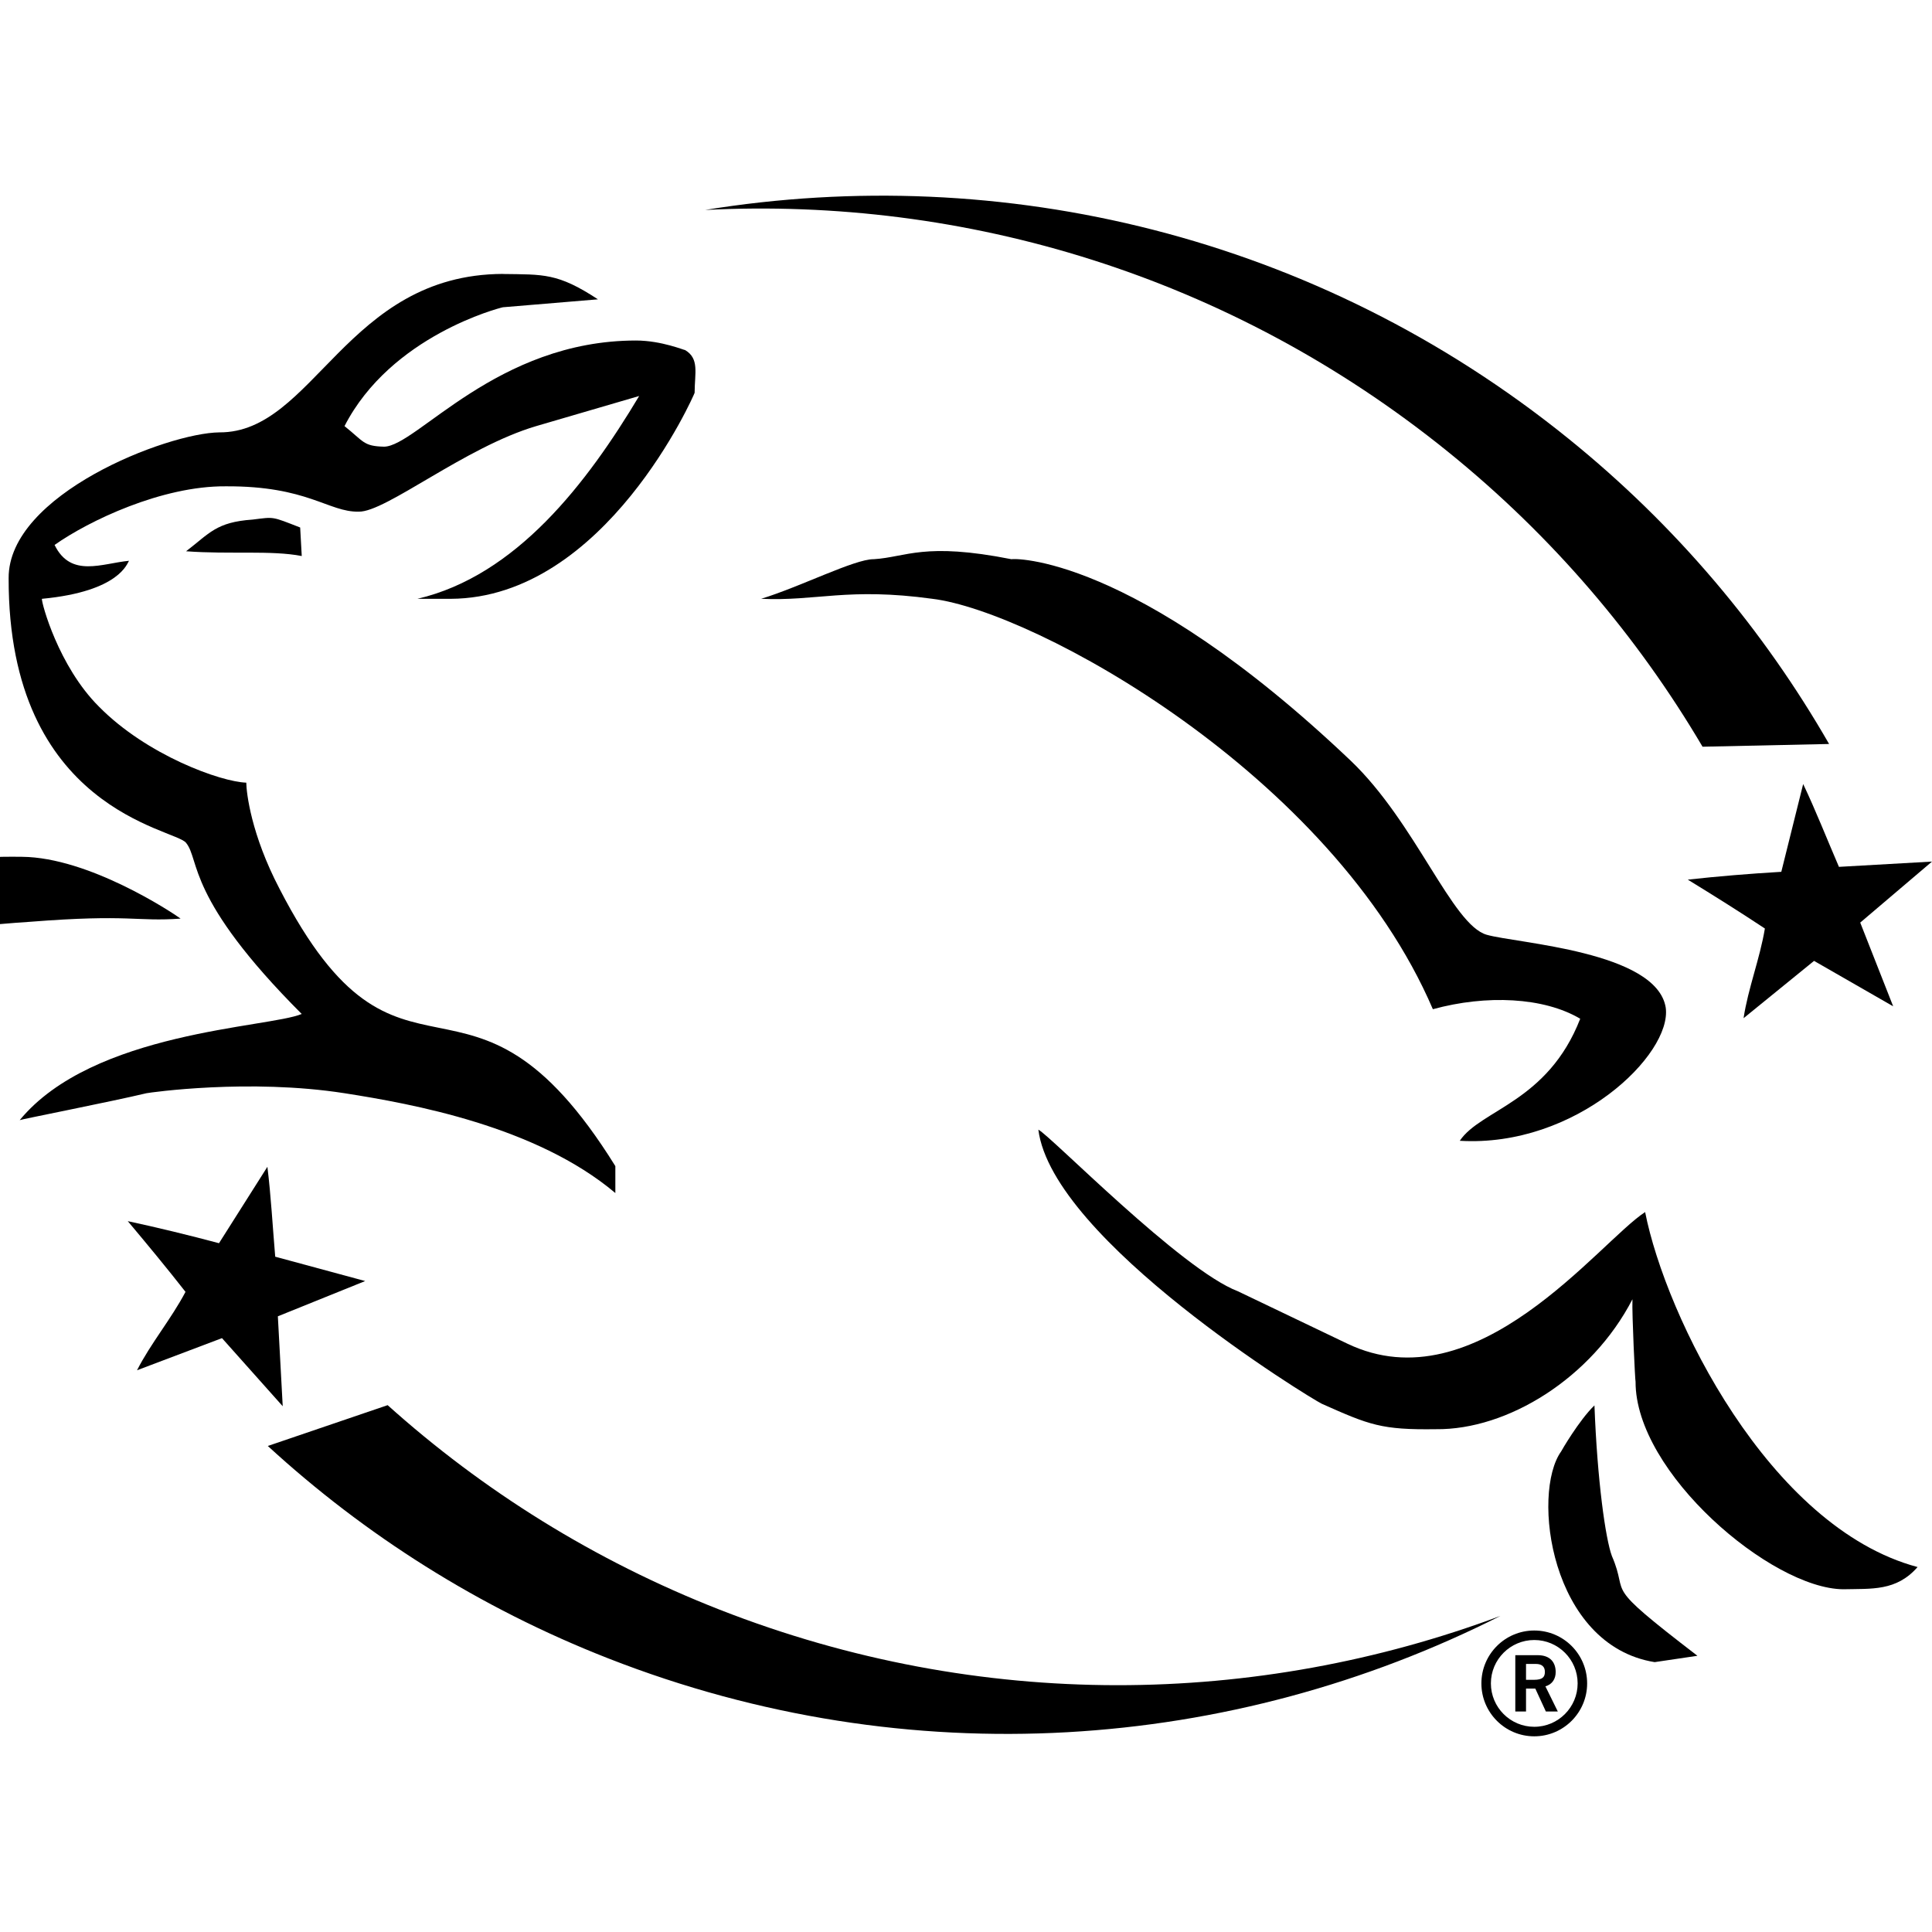
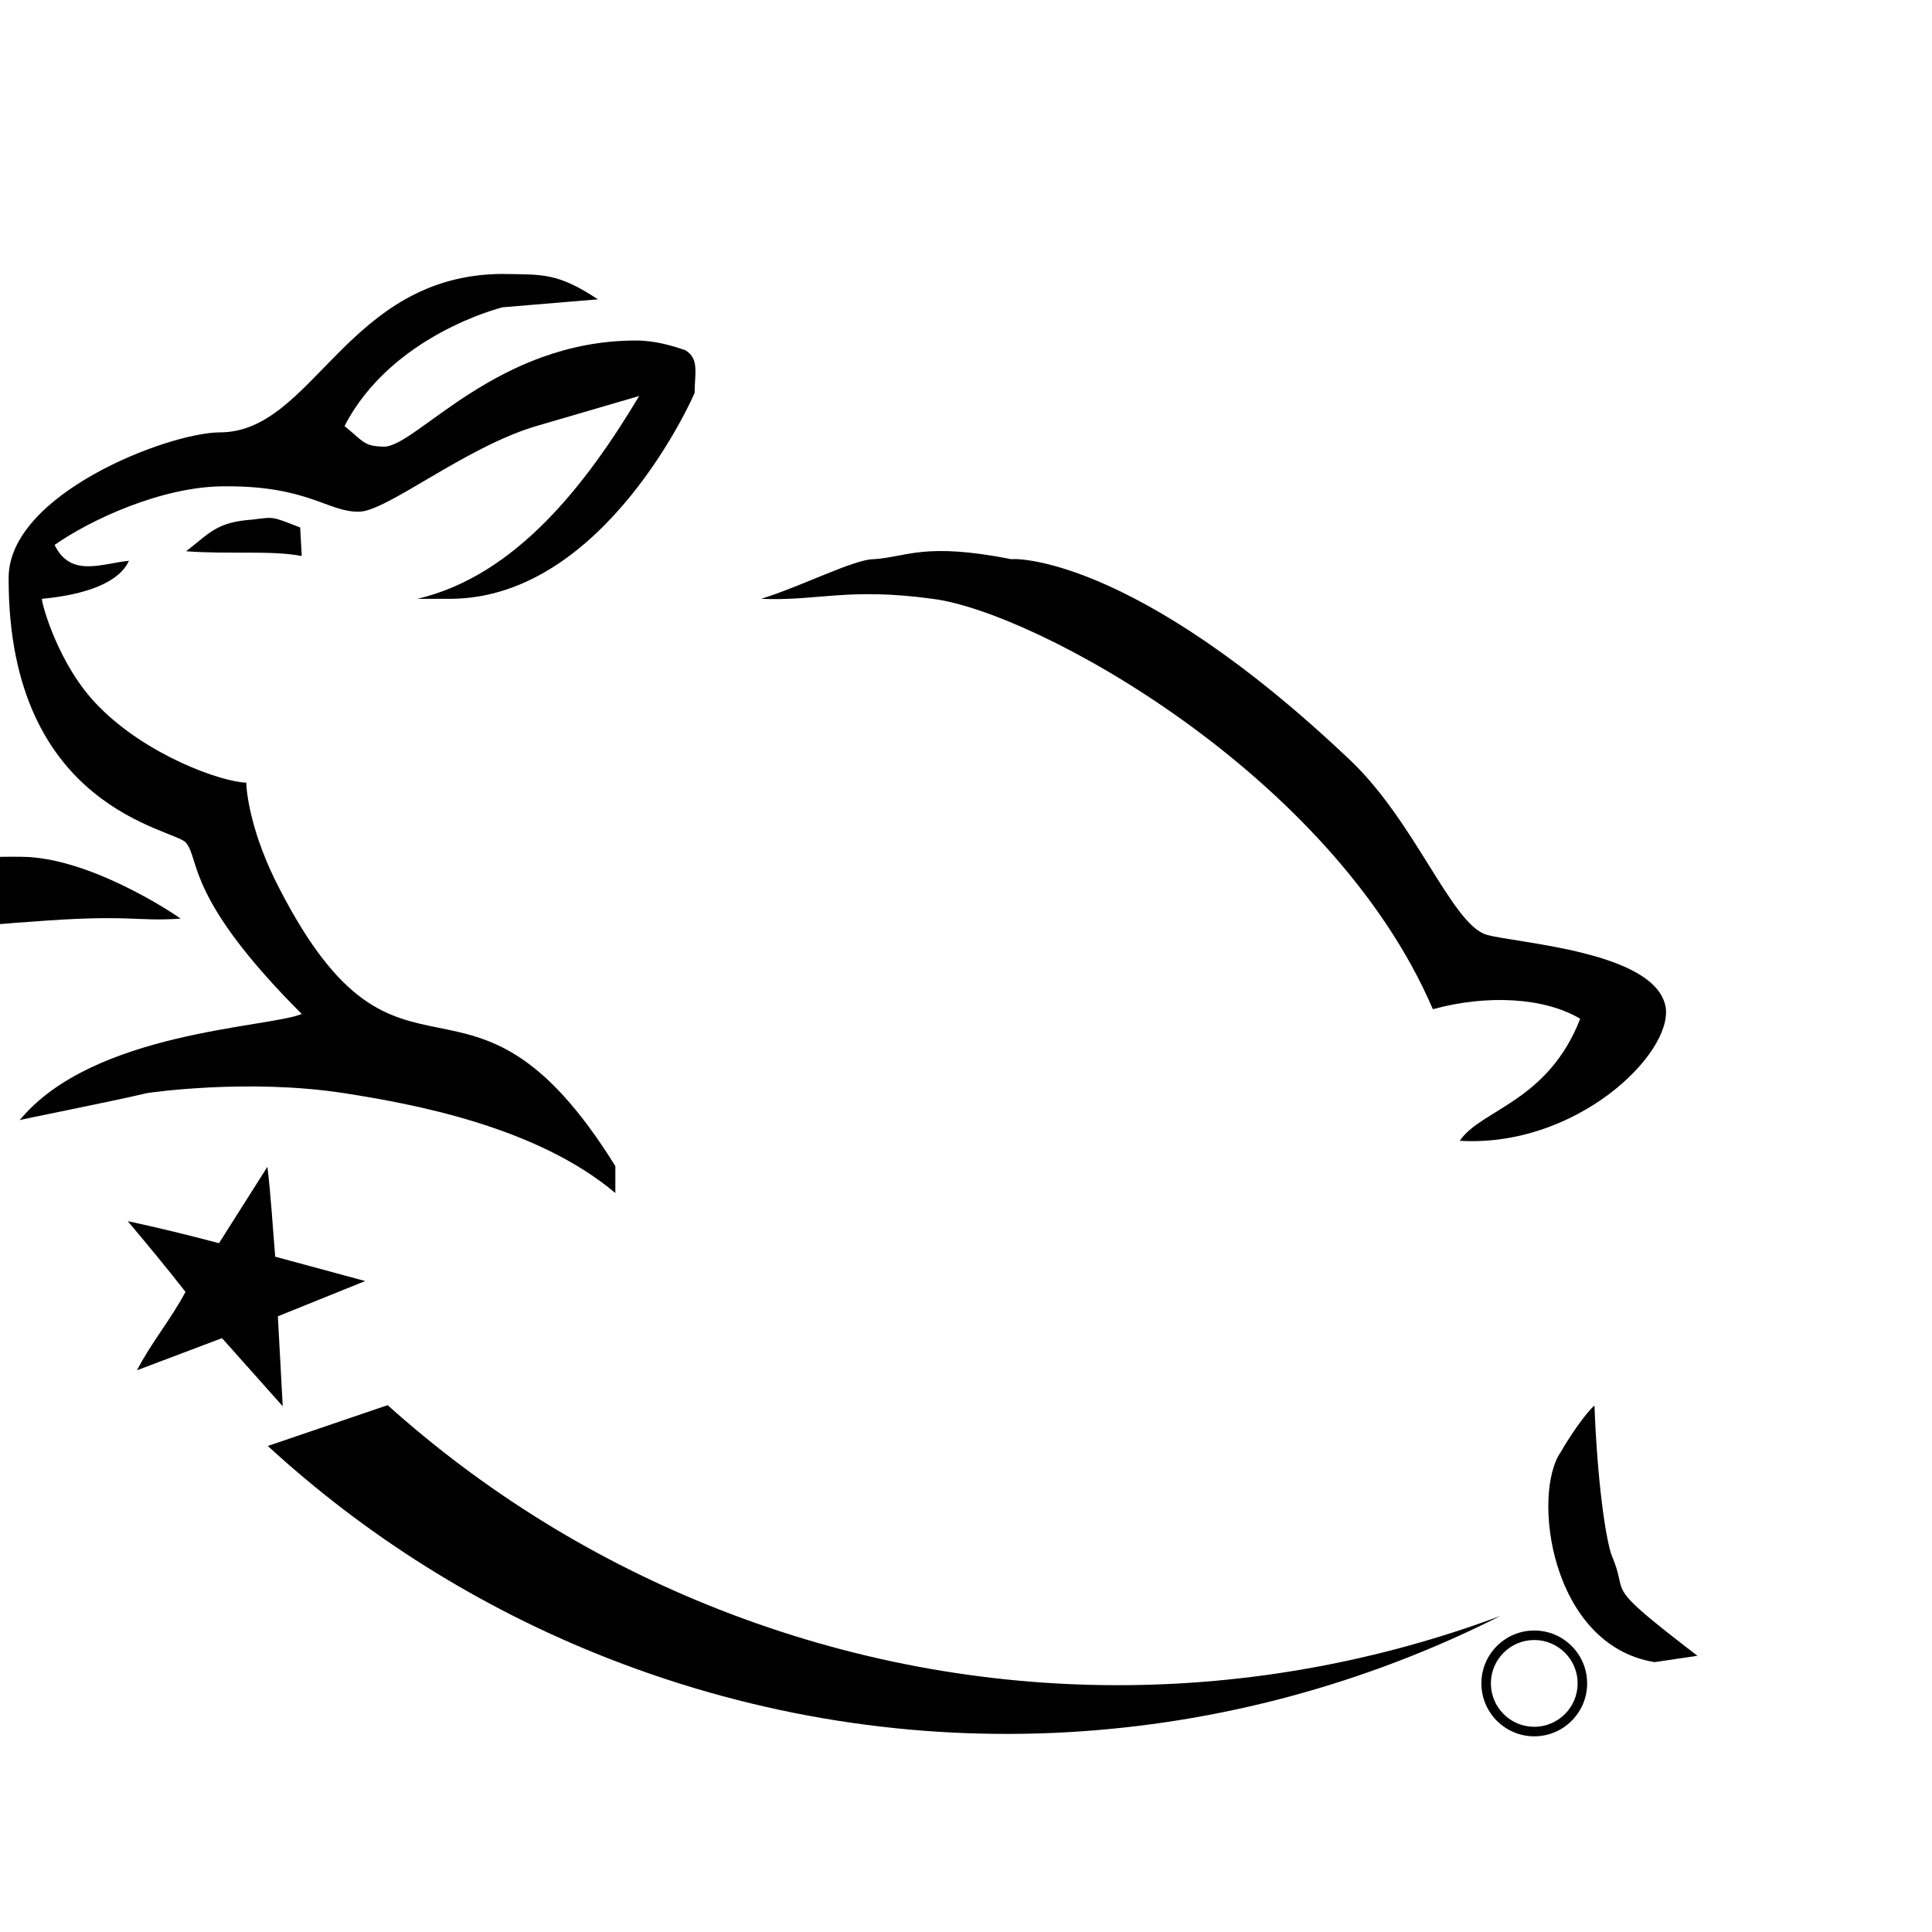
<svg xmlns="http://www.w3.org/2000/svg" xml:space="preserve" style="enable-background:new 0 0 60 60;" viewBox="0 0 60 60" y="0px" x="0px" id="Layer_1" version="1.1">
  <g>
-     <path d="M52.873,23.19l3.931-0.085c-2.033-3.536-4.732-6.766-8.094-9.482C40.884,7.298,31.106,5.024,21.899,6.52   c8.057-0.408,16.287,2.031,23.057,7.5c3.263,2.636,5.905,5.756,7.917,9.168V23.19z" />
    <path d="M12.04,43.638l-3.723,1.268c3.005,2.758,6.553,5.023,10.577,6.598c9.369,3.667,19.378,2.885,27.703-1.32   c-7.558,2.821-16.142,2.98-24.245-0.193c-3.906-1.529-7.365-3.706-10.313-6.352L12.04,43.638z" />
  </g>
  <path d="M27.132,17.367c1.024-0.065,1.564-0.538,4.28,0c0.003-0.023,3.738-0.201,10.528,6.25c2.027,1.928,3.155,5.106,4.231,5.413  c0.923,0.266,5.279,0.512,5.56,2.264c0.198,1.455-2.792,4.349-6.396,4.134c0.652-0.974,2.732-1.2,3.74-3.79  c-1.13-0.67-2.913-0.752-4.576-0.296c-3.135-7.306-12.369-12.359-15.546-12.746c-2.621-0.36-3.605,0.08-5.314,0  c1.216-0.372,2.898-1.233,3.493-1.23l0,0L27.132,17.367z" />
  <path d="M15.619,8.509c1.261,0.018,1.699-0.035,2.951,0.787l-2.951,0.246c-0.094,0.018-3.476,0.88-4.92,3.691  c0.604,0.482,0.583,0.624,1.23,0.639c1.015-0.015,3.495-3.296,7.822-3.297c0.798,0.001,1.513,0.308,1.525,0.296  c0.449,0.268,0.298,0.71,0.296,1.328c0.003,0.018-2.764,6.375-7.577,6.398h-1.033c3.077-0.72,5.268-3.593,6.888-6.299l-3.198,0.935  c-2.206,0.651-4.672,2.676-5.511,2.657c-0.945,0.018-1.581-0.802-4.133-0.787c-1.978-0.015-4.254,1.072-5.313,1.821  c0.505,1.033,1.477,0.57,2.312,0.492c-0.055,0.059-0.27,0.951-2.706,1.181c-0.013,0.127,0.513,2.093,1.771,3.347  c1.488,1.513,3.793,2.339,4.576,2.362c0.005,0.317,0.15,1.609,1.033,3.297c3.79,7.355,5.869,1.273,10.429,8.612v0.836  c-2.46-2.076-6.315-2.772-8.412-3.1c-2.965-0.462-6.041-0.022-6.149,0c-1.068,0.256-3.939,0.82-3.937,0.836  c2.274-2.764,7.736-2.866,8.758-3.297c-3.604-3.609-3.151-4.775-3.592-5.315c-0.338-0.444-5.525-1.019-5.51-8.219  c-0.015-2.603,4.925-4.51,6.543-4.528c2.934,0.018,3.938-4.903,8.806-4.921l0,0L15.619,8.509z" />
  <path d="M7.845,16.136c0.686-0.085,0.581-0.102,1.477,0.246l0.049,0.886c-0.946-0.184-2.229-0.047-3.592-0.148  C6.507,16.564,6.71,16.214,7.845,16.136L7.845,16.136z" />
  <path d="M0.689,26.609c2.072,0.02,4.634,1.712,4.92,1.919c-1.386,0.101-1.556-0.146-4.673,0.099  c-0.019,0.002-2.632,0.155-4.673,0.59c1.426-1.998,1.143-2.655,4.428-2.608l0,0H0.689z" />
  <g>
-     <path d="M38.447,40.103l3.395,1.625c4.019,1.925,7.819-3.159,9.249-4.086c0.639,3.244,3.844,9.791,8.461,11.024   c-0.661,0.756-1.426,0.669-2.312,0.69c-2.23-0.021-6.457-3.622-6.446-6.447c-0.012,0.014-0.115-2.088-0.097-2.559   c-1.267,2.451-3.88,4.06-6.101,4.035c-1.695,0.024-2.064-0.129-3.543-0.788c-0.323-0.148-8.371-5.072-8.806-8.514   c0.373,0.181,4.442,4.353,6.198,5.019l0,0L38.447,40.103z" />
    <path d="M52.715,51.422l-1.328,0.197c-3.243-0.52-3.835-5.248-2.903-6.545c-0.005,0.002,0.557-0.972,1.033-1.428   c0.089,2.351,0.345,4.146,0.541,4.676C50.629,49.637,49.656,49.073,52.715,51.422L52.715,51.422z" />
  </g>
  <path d="M8.781,43.673l-1.887-2.116l-2.639,0.998c0.431-0.844,1.058-1.586,1.506-2.435c-0.581-0.742-1.177-1.463-1.793-2.196  c0.897,0.192,1.922,0.441,2.833,0.685l1.503-2.373c0.111,0.898,0.164,1.867,0.243,2.792l2.794,0.756l-2.712,1.095l0.151,2.793  L8.781,43.673z" />
-   <path d="M58.796,31.253l-2.459-1.412l-2.189,1.78c0.143-0.937,0.504-1.838,0.662-2.785c-0.786-0.521-1.577-1.017-2.394-1.518  c0.912-0.102,1.963-0.188,2.904-0.243l0.679-2.726c0.389,0.817,0.743,1.72,1.111,2.572L60,26.757l-2.229,1.895l1.024,2.602  L58.796,31.253z" />
  <g>
-     <path d="M47.059,53.151v-1.748h0.695c0.396,0,0.557,0.23,0.559,0.518c0.003,0.215-0.106,0.389-0.319,0.45l0.385,0.781h-0.371   l-0.328-0.712h-0.288v0.712H47.06H47.059z M47.392,52.168h0.247c0.261,0,0.339-0.082,0.339-0.246s-0.097-0.247-0.282-0.247h-0.304   C47.392,51.674,47.392,52.168,47.392,52.168z" />
    <path d="M47.648,50.932c0.743,0,1.347,0.604,1.347,1.347c0,0.742-0.603,1.348-1.347,1.348s-1.347-0.604-1.347-1.348   S46.906,50.932,47.648,50.932 M47.648,50.637c-0.906,0-1.642,0.736-1.642,1.643s0.736,1.643,1.642,1.643s1.642-0.736,1.642-1.643   S48.556,50.637,47.648,50.637L47.648,50.637z" />
  </g>
</svg>